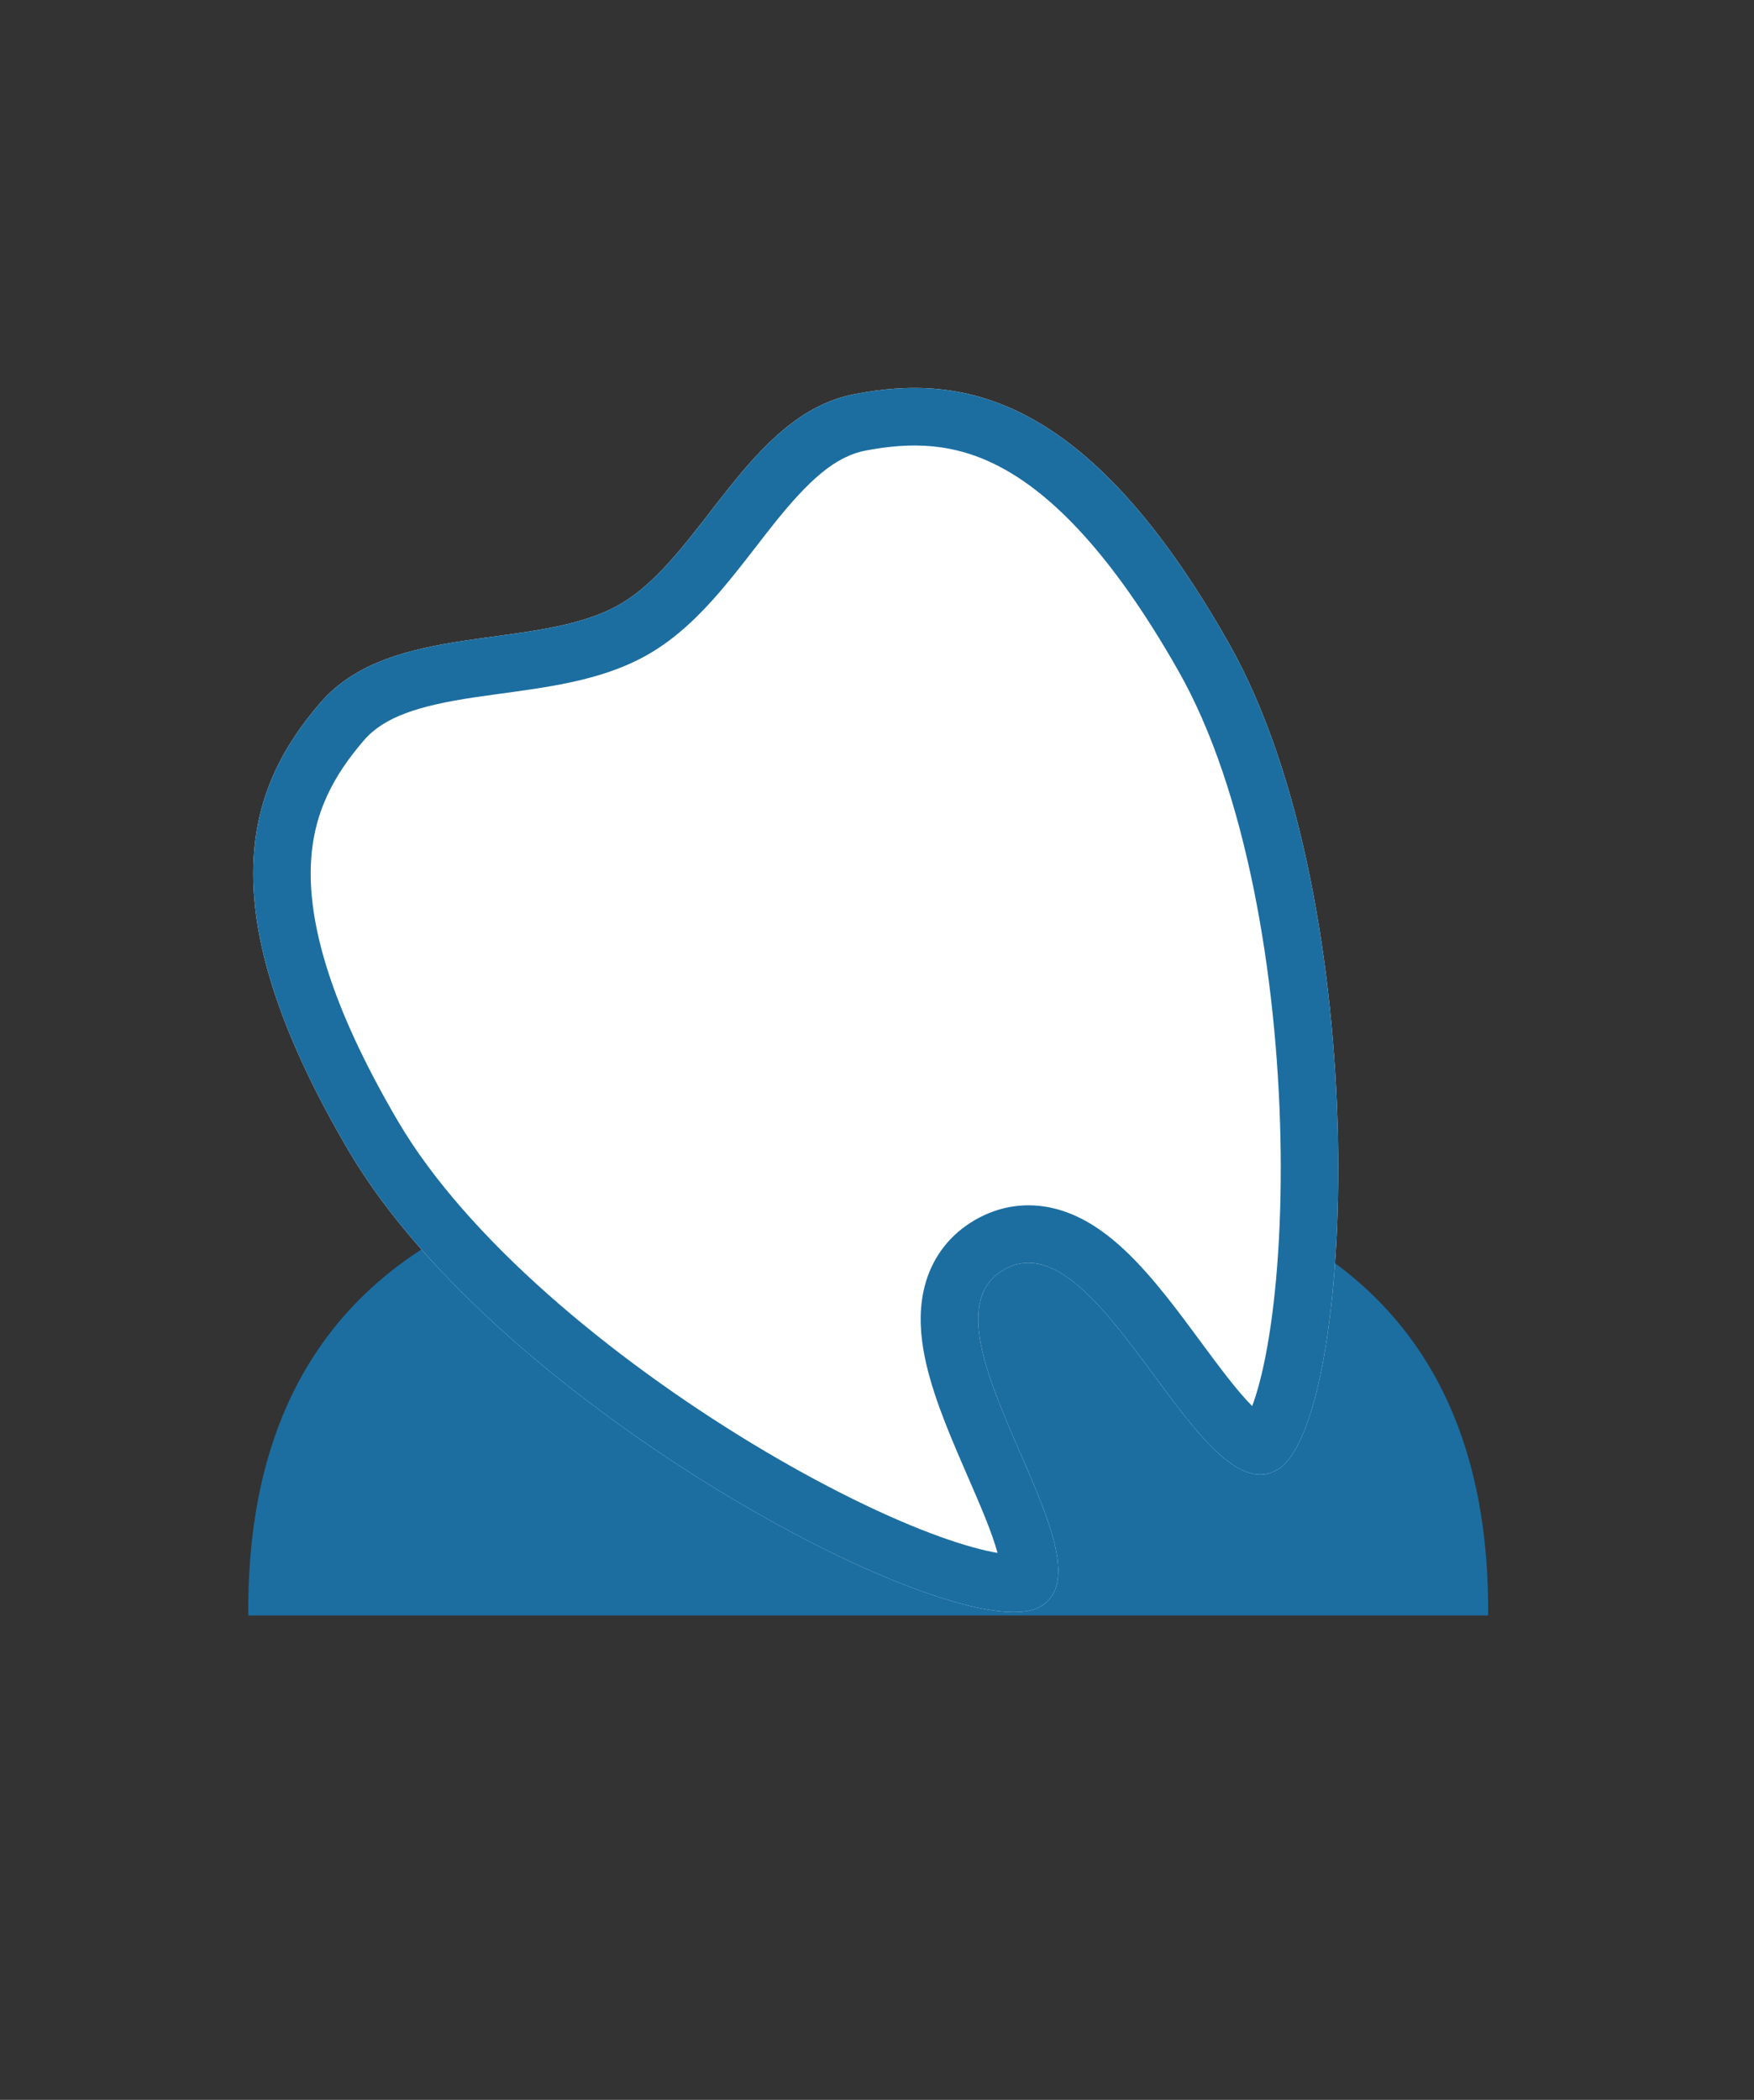
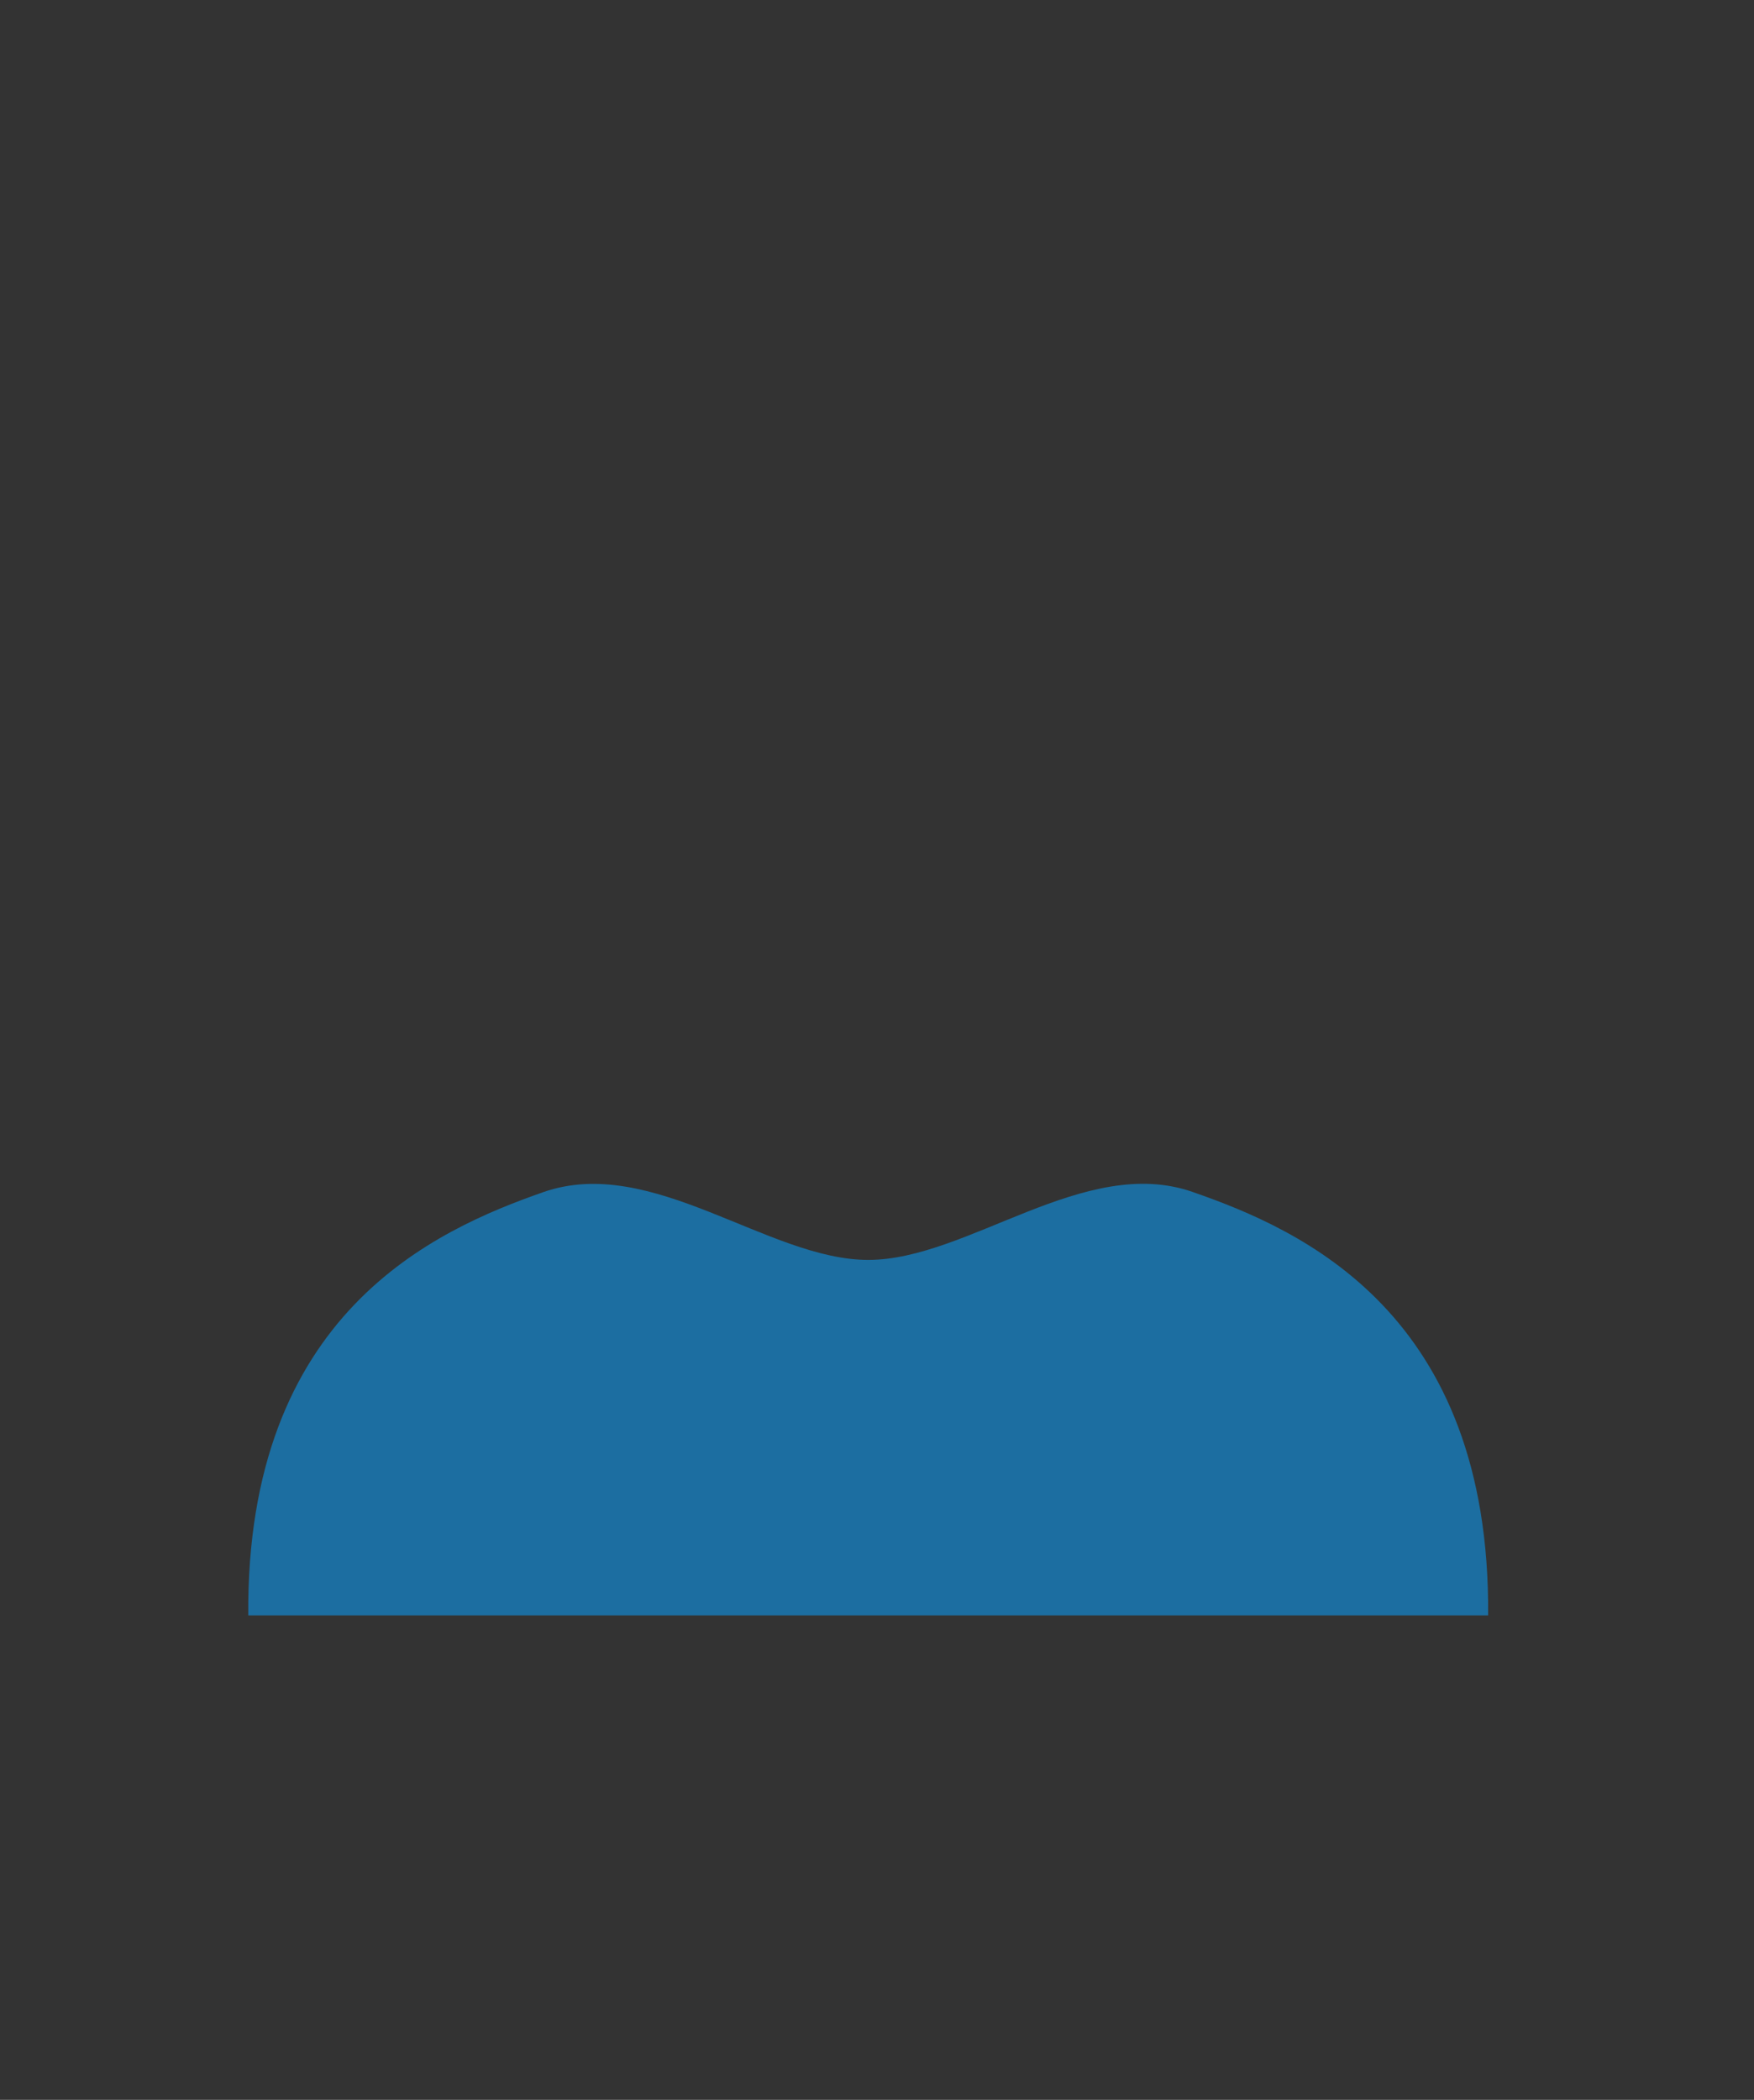
<svg xmlns="http://www.w3.org/2000/svg" width="61" height="73" viewBox="0 0 61 73" fill="none">
  <rect x="0" y="0" width="61" height="73" fill="#333333" stroke="none" />
  <path d="M8.634 56.16C8.554 45.65 15.133 42.76 18.904 41.44C22.674 40.13 26.724 43.8 30.194 43.8C33.663 43.8 37.724 40.12 41.483 41.44C45.254 42.75 51.834 45.64 51.754 56.16" fill="#1C6EA1" />
-   <path d="M11.139 24.432C13.616 21.566 18.699 22.659 21.557 21.009C24.414 19.359 26.009 14.41 29.729 13.699C33.45 12.988 37.795 13.648 42.728 22.347C47.871 31.411 47.161 49.513 44.419 51.097C41.676 52.68 38.26 42.208 34.912 44.141C31.563 46.074 38.915 54.274 36.182 55.852C33.449 57.43 17.412 48.984 12.129 40.013C7.068 31.401 8.669 27.308 11.139 24.432Z" fill="white" />
-   <path fill-rule="evenodd" clip-rule="evenodd" d="M40.988 23.334L40.988 23.334C38.619 19.156 36.535 17.172 34.828 16.257C33.191 15.378 31.68 15.363 30.105 15.664C29.038 15.868 28.112 16.706 26.884 18.248C26.71 18.466 26.522 18.709 26.326 18.963C25.913 19.495 25.463 20.076 25.031 20.577C24.367 21.347 23.558 22.163 22.557 22.741C21.555 23.32 20.444 23.612 19.445 23.802C18.795 23.925 18.067 24.025 17.399 24.116C17.081 24.16 16.777 24.201 16.502 24.242C14.554 24.535 13.365 24.917 12.655 25.738C11.608 26.957 10.867 28.276 10.809 30.134C10.749 32.07 11.423 34.864 13.853 38.999C16.246 43.062 21.243 47.207 26.148 50.178C28.573 51.647 30.877 52.769 32.692 53.423C33.515 53.719 34.186 53.901 34.692 53.986C34.496 53.265 34.111 52.376 33.631 51.272C33.582 51.159 33.532 51.043 33.481 50.925C32.961 49.724 32.331 48.241 32.108 46.89C31.994 46.198 31.955 45.373 32.203 44.555C32.47 43.671 33.04 42.912 33.912 42.409C34.783 41.906 35.725 41.791 36.625 42.002C37.457 42.197 38.152 42.644 38.694 43.09C39.751 43.958 40.72 45.246 41.499 46.296C41.574 46.397 41.647 46.496 41.718 46.593C42.44 47.567 43.019 48.349 43.548 48.881C43.729 48.399 43.91 47.723 44.066 46.856C44.409 44.959 44.59 42.402 44.531 39.569C44.411 33.838 43.318 27.44 40.988 23.334ZM11.139 24.432C12.591 22.752 14.938 22.432 17.208 22.123C18.81 21.905 20.374 21.692 21.557 21.009C22.739 20.326 23.706 19.079 24.696 17.8C26.098 15.989 27.549 14.116 29.729 13.699C33.45 12.988 37.795 13.648 42.728 22.347C47.871 31.411 47.161 49.513 44.419 51.097C43.116 51.849 41.661 49.88 40.134 47.814C38.446 45.53 36.669 43.126 34.912 44.141C33.152 45.157 34.347 47.902 35.48 50.508C36.504 52.863 37.479 55.103 36.182 55.852C33.449 57.43 17.412 48.984 12.129 40.013C7.068 31.401 8.669 27.308 11.139 24.432Z" fill="#1C6EA1" />
</svg>